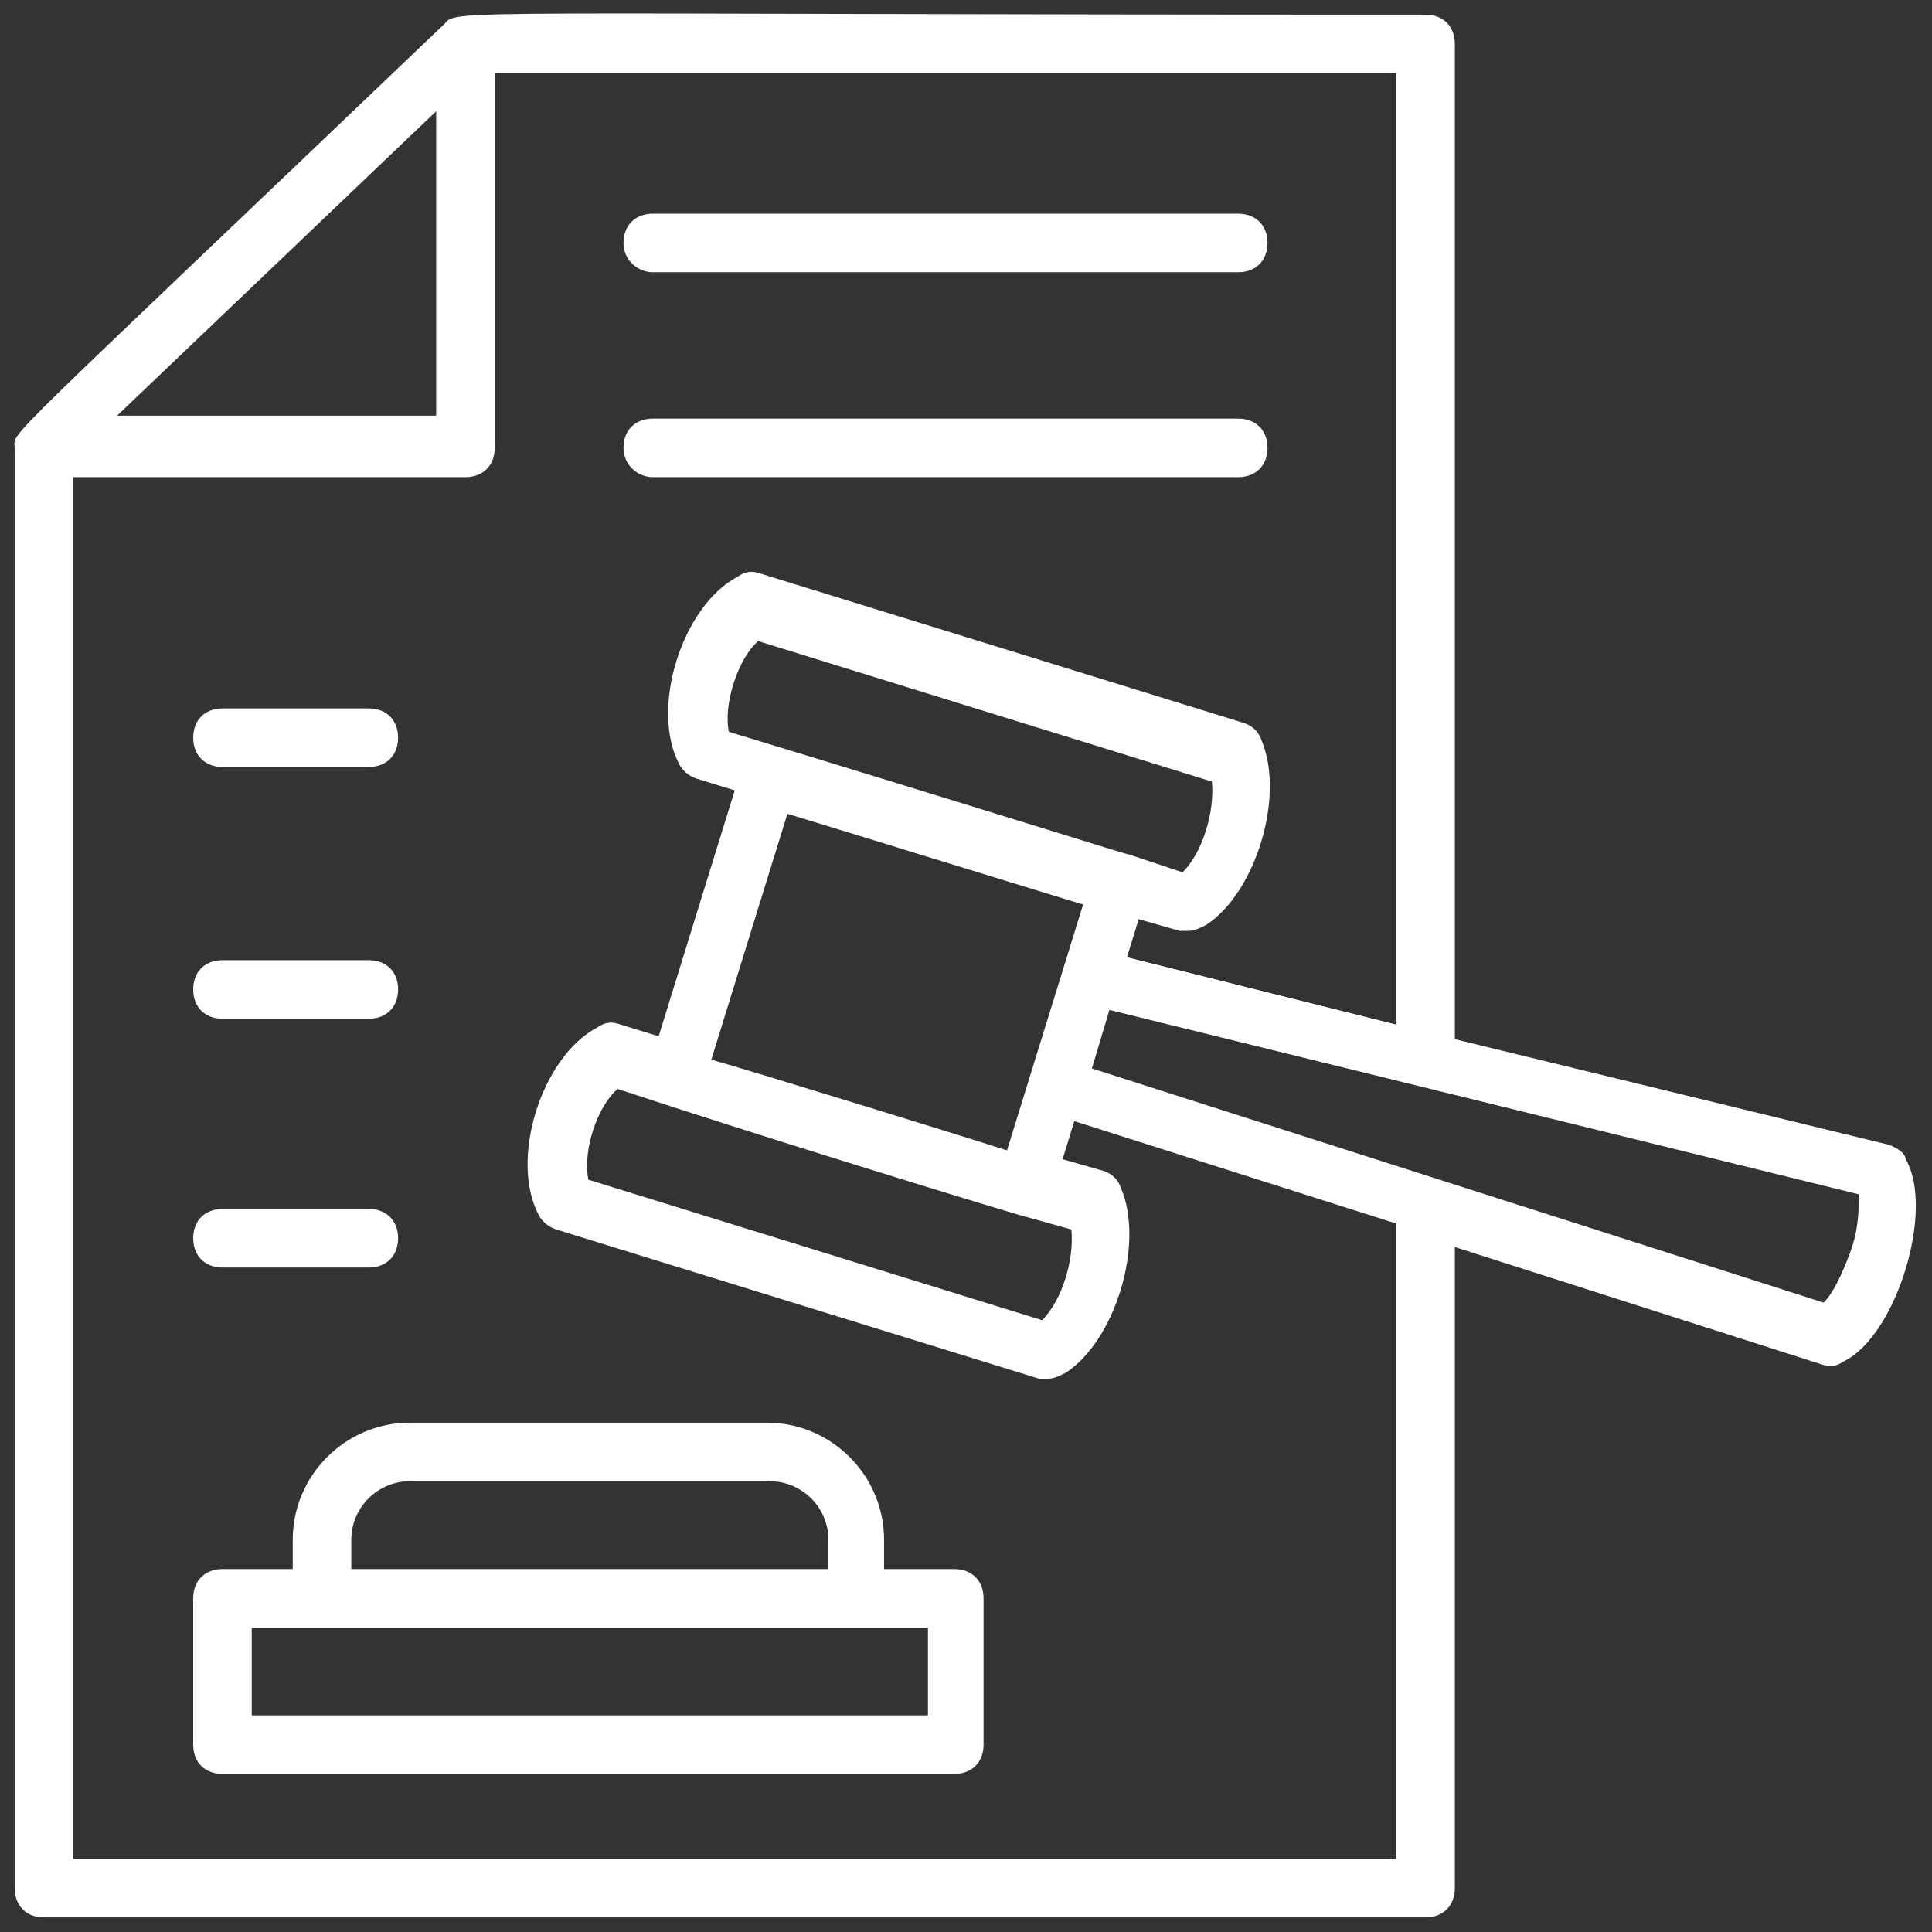
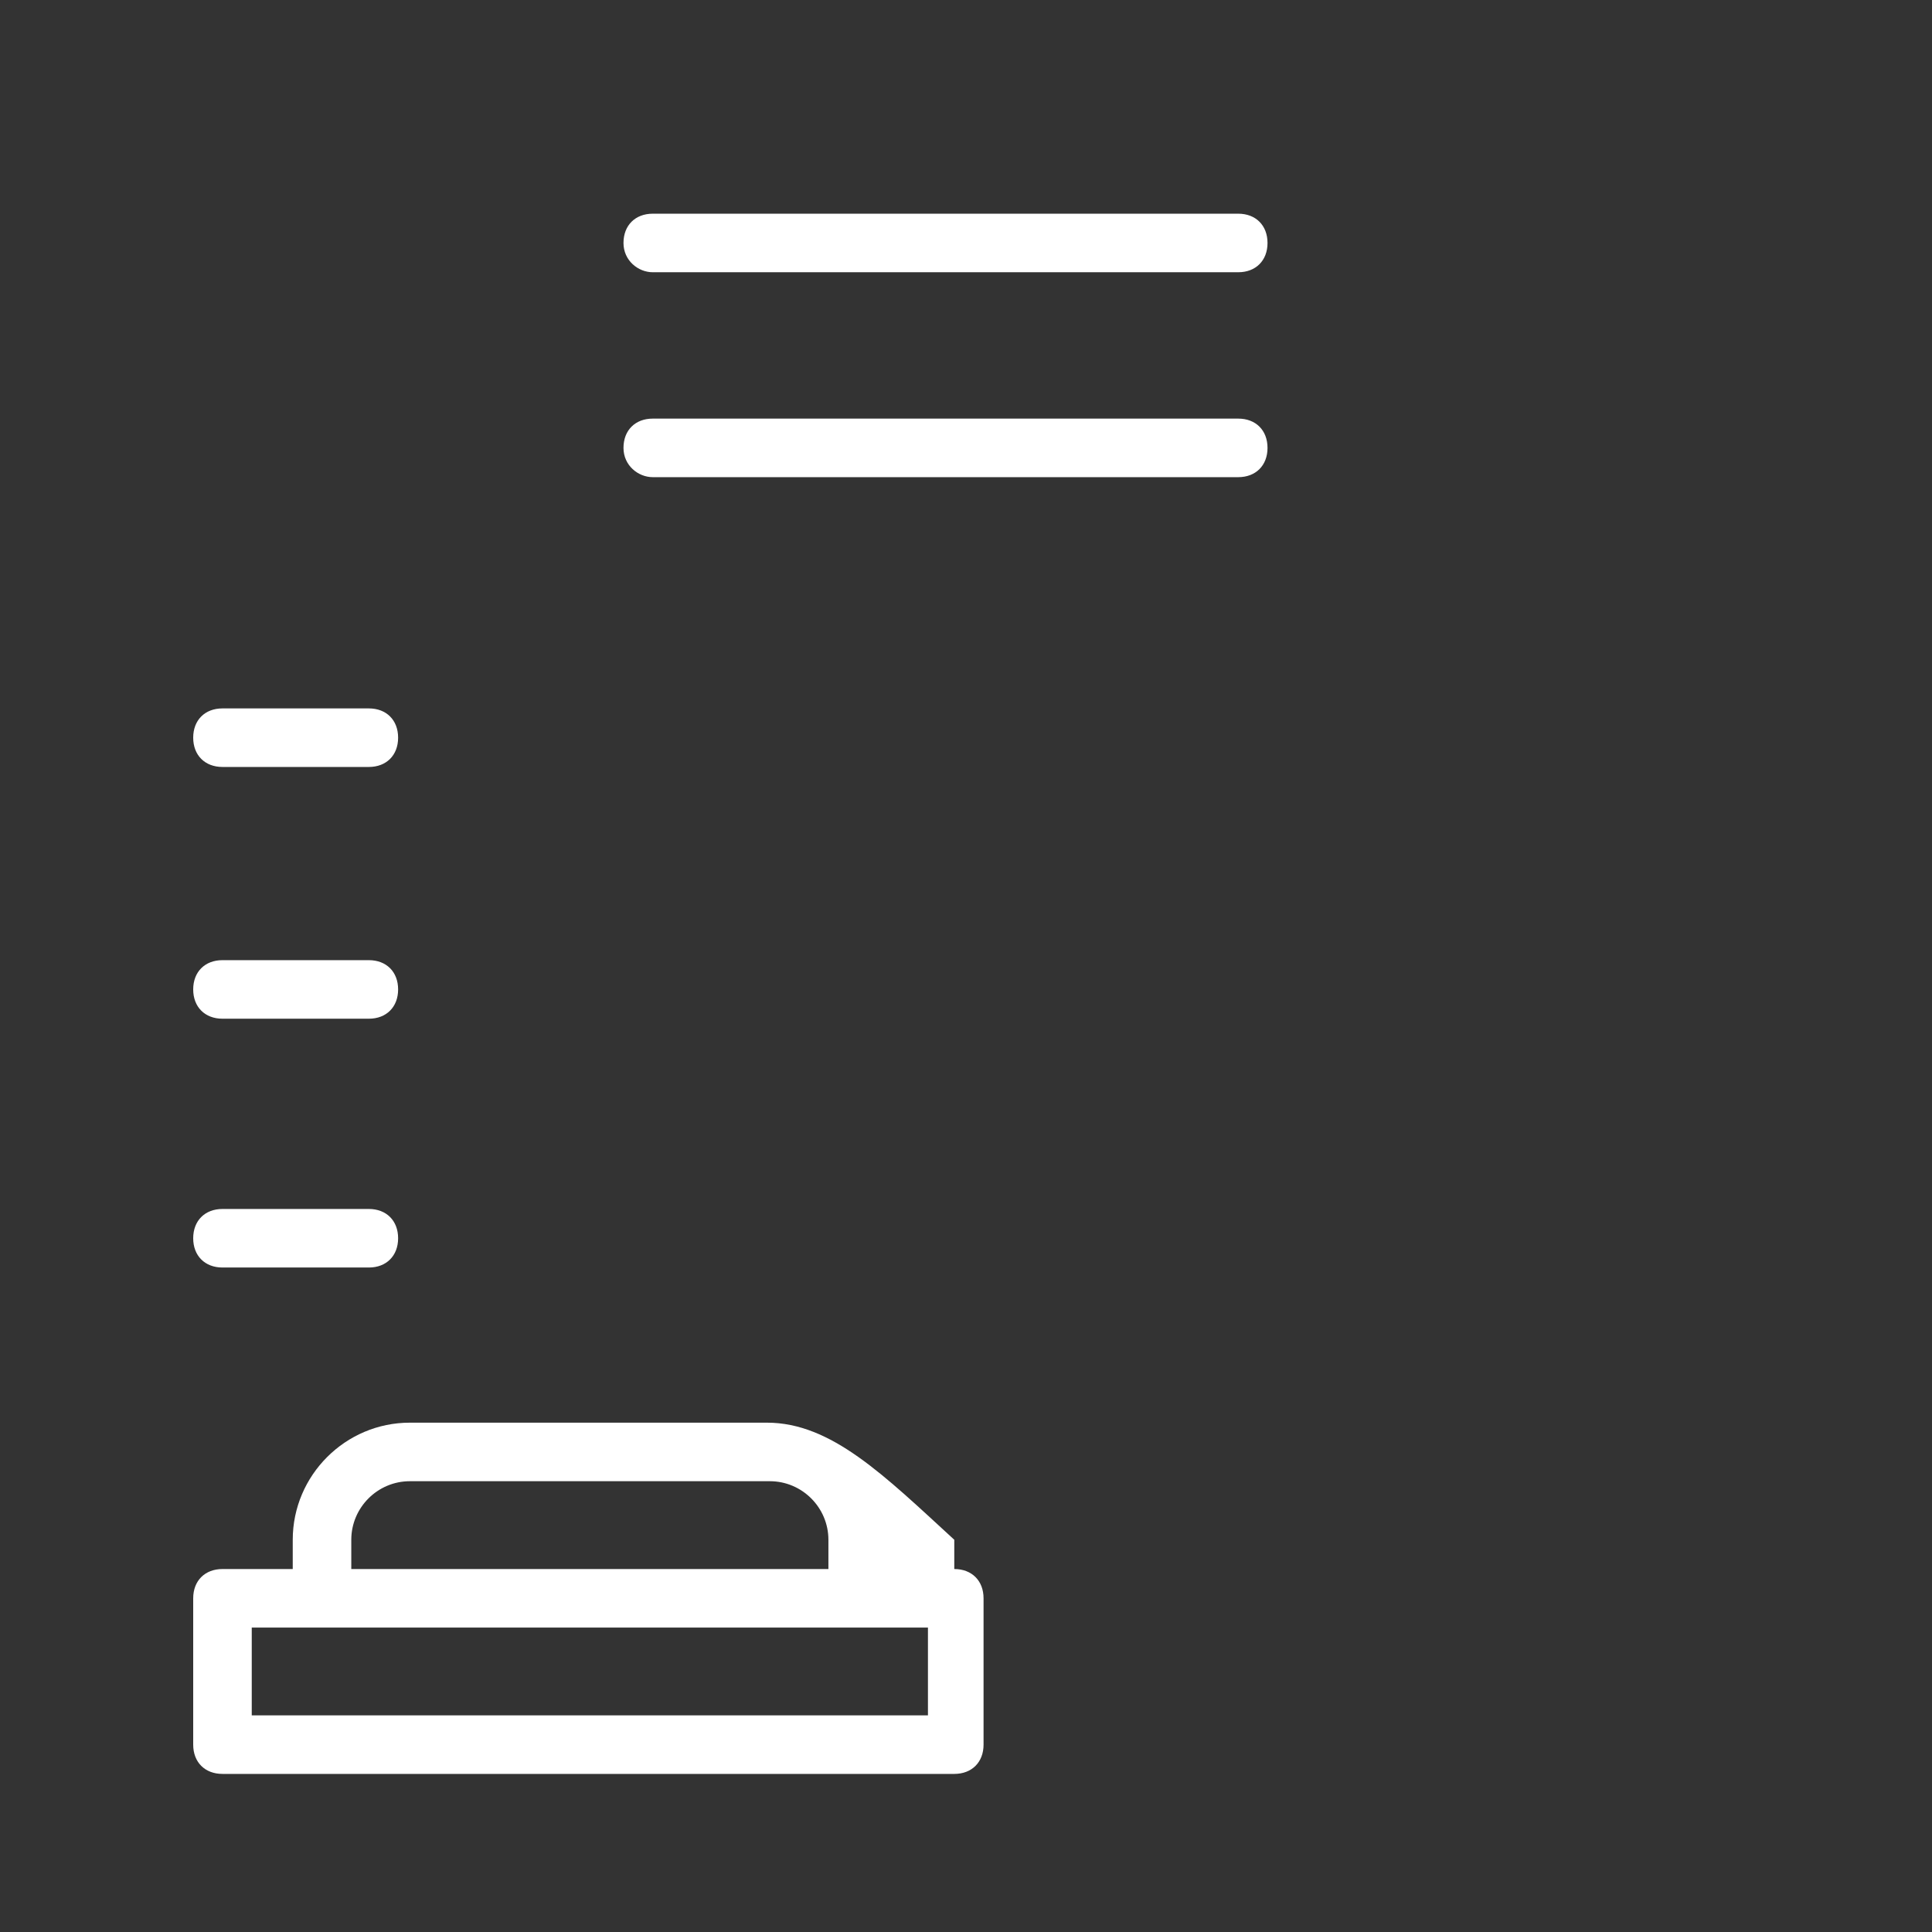
<svg xmlns="http://www.w3.org/2000/svg" width="46" height="46" viewBox="0 0 46 46" fill="none">
  <rect x="0" y="0" width="46" height="46" fill="#333333" stroke="none" />
-   <path d="M44.955 27.252L34.639 24.742V1.046C34.639 0.627 34.361 0.349 33.943 0.349C10.803 0.349 10.873 0.209 10.594 0.558C-0.279 10.943 0.349 10.245 0.349 10.664V44.955C0.349 45.373 0.627 45.652 1.045 45.652H33.943C34.361 45.652 34.639 45.373 34.639 44.955V29.691L43.352 32.479C43.561 32.549 43.7 32.549 43.909 32.409C45.164 31.782 46.07 28.785 45.373 27.6C45.373 27.461 45.164 27.321 44.955 27.252ZM10.385 2.649V9.897H2.788L10.385 2.649ZM33.245 44.258H1.742V11.361H11.082C11.5 11.361 11.779 11.082 11.779 10.664V1.743H33.245V24.394L26.833 22.791L27.112 21.885L28.088 22.164H28.297C28.436 22.164 28.576 22.094 28.715 22.024C29.9 21.258 30.597 18.958 30.039 17.633C29.97 17.424 29.83 17.285 29.621 17.215L18.121 13.661C17.912 13.591 17.773 13.591 17.564 13.73C16.239 14.427 15.473 16.867 16.17 18.191C16.239 18.33 16.379 18.47 16.588 18.54L17.494 18.818L15.682 24.673L14.776 24.394C14.567 24.324 14.427 24.324 14.218 24.464C12.894 25.161 12.127 27.6 12.824 28.924C12.894 29.064 13.033 29.203 13.242 29.273L24.742 32.827H24.951C25.091 32.827 25.23 32.758 25.37 32.688C26.555 31.921 27.252 29.621 26.694 28.297C26.624 28.088 26.485 27.949 26.276 27.879L25.3 27.6L25.579 26.694L33.245 29.133V44.258ZM24.255 28.924L25.509 29.273C25.579 29.97 25.3 30.945 24.812 31.433L14.009 28.088C13.87 27.391 14.218 26.346 14.706 25.927C17.633 26.903 23.07 28.576 24.255 28.924ZM16.936 25.23L18.748 19.376C19.445 19.585 25.091 21.327 25.788 21.537L23.976 27.391C23.349 27.182 17.703 25.439 16.936 25.23ZM26.903 20.352C26.833 20.352 23.767 19.376 17.355 17.424C17.215 16.797 17.564 15.682 18.052 15.264L28.855 18.609C28.924 19.306 28.645 20.282 28.158 20.77L26.903 20.352ZM44.048 29.83C43.839 30.388 43.63 30.806 43.421 31.015L25.997 25.439L26.415 24.046L44.258 28.436C44.258 28.785 44.258 29.273 44.048 29.83Z" fill="white" />
-   <path d="M22.721 37.358H21.049V36.661C21.049 35.127 19.794 33.873 18.261 33.873H9.758C8.224 33.873 6.97 35.127 6.97 36.661V37.358H5.297C4.879 37.358 4.6 37.636 4.6 38.055V41.539C4.6 41.958 4.879 42.236 5.297 42.236H22.721C23.139 42.236 23.418 41.958 23.418 41.539V38.055C23.418 37.636 23.139 37.358 22.721 37.358ZM8.364 36.661C8.364 35.894 8.991 35.267 9.758 35.267H18.33C19.097 35.267 19.724 35.894 19.724 36.661V37.358H8.364V36.661ZM22.024 40.842H5.994V38.752H22.094V40.842H22.024ZM5.297 18.261H8.782C9.2 18.261 9.479 17.982 9.479 17.564C9.479 17.145 9.2 16.867 8.782 16.867H5.297C4.879 16.867 4.6 17.145 4.6 17.564C4.6 17.982 4.879 18.261 5.297 18.261ZM5.297 24.255H8.782C9.2 24.255 9.479 23.976 9.479 23.558C9.479 23.139 9.2 22.861 8.782 22.861H5.297C4.879 22.861 4.6 23.139 4.6 23.558C4.6 23.976 4.879 24.255 5.297 24.255ZM5.297 30.179H8.782C9.2 30.179 9.479 29.9 9.479 29.482C9.479 29.064 9.2 28.785 8.782 28.785H5.297C4.879 28.785 4.6 29.064 4.6 29.482C4.6 29.9 4.879 30.179 5.297 30.179ZM15.542 11.361H29.482C29.9 11.361 30.179 11.082 30.179 10.664C30.179 10.245 29.9 9.967 29.482 9.967H15.542C15.124 9.967 14.845 10.245 14.845 10.664C14.845 11.082 15.194 11.361 15.542 11.361ZM15.542 6.482H29.482C29.9 6.482 30.179 6.203 30.179 5.785C30.179 5.367 29.9 5.088 29.482 5.088H15.542C15.124 5.088 14.845 5.367 14.845 5.785C14.845 6.203 15.194 6.482 15.542 6.482Z" fill="white" />
+   <path d="M22.721 37.358V36.661C21.049 35.127 19.794 33.873 18.261 33.873H9.758C8.224 33.873 6.97 35.127 6.97 36.661V37.358H5.297C4.879 37.358 4.6 37.636 4.6 38.055V41.539C4.6 41.958 4.879 42.236 5.297 42.236H22.721C23.139 42.236 23.418 41.958 23.418 41.539V38.055C23.418 37.636 23.139 37.358 22.721 37.358ZM8.364 36.661C8.364 35.894 8.991 35.267 9.758 35.267H18.33C19.097 35.267 19.724 35.894 19.724 36.661V37.358H8.364V36.661ZM22.024 40.842H5.994V38.752H22.094V40.842H22.024ZM5.297 18.261H8.782C9.2 18.261 9.479 17.982 9.479 17.564C9.479 17.145 9.2 16.867 8.782 16.867H5.297C4.879 16.867 4.6 17.145 4.6 17.564C4.6 17.982 4.879 18.261 5.297 18.261ZM5.297 24.255H8.782C9.2 24.255 9.479 23.976 9.479 23.558C9.479 23.139 9.2 22.861 8.782 22.861H5.297C4.879 22.861 4.6 23.139 4.6 23.558C4.6 23.976 4.879 24.255 5.297 24.255ZM5.297 30.179H8.782C9.2 30.179 9.479 29.9 9.479 29.482C9.479 29.064 9.2 28.785 8.782 28.785H5.297C4.879 28.785 4.6 29.064 4.6 29.482C4.6 29.9 4.879 30.179 5.297 30.179ZM15.542 11.361H29.482C29.9 11.361 30.179 11.082 30.179 10.664C30.179 10.245 29.9 9.967 29.482 9.967H15.542C15.124 9.967 14.845 10.245 14.845 10.664C14.845 11.082 15.194 11.361 15.542 11.361ZM15.542 6.482H29.482C29.9 6.482 30.179 6.203 30.179 5.785C30.179 5.367 29.9 5.088 29.482 5.088H15.542C15.124 5.088 14.845 5.367 14.845 5.785C14.845 6.203 15.194 6.482 15.542 6.482Z" fill="white" />
</svg>